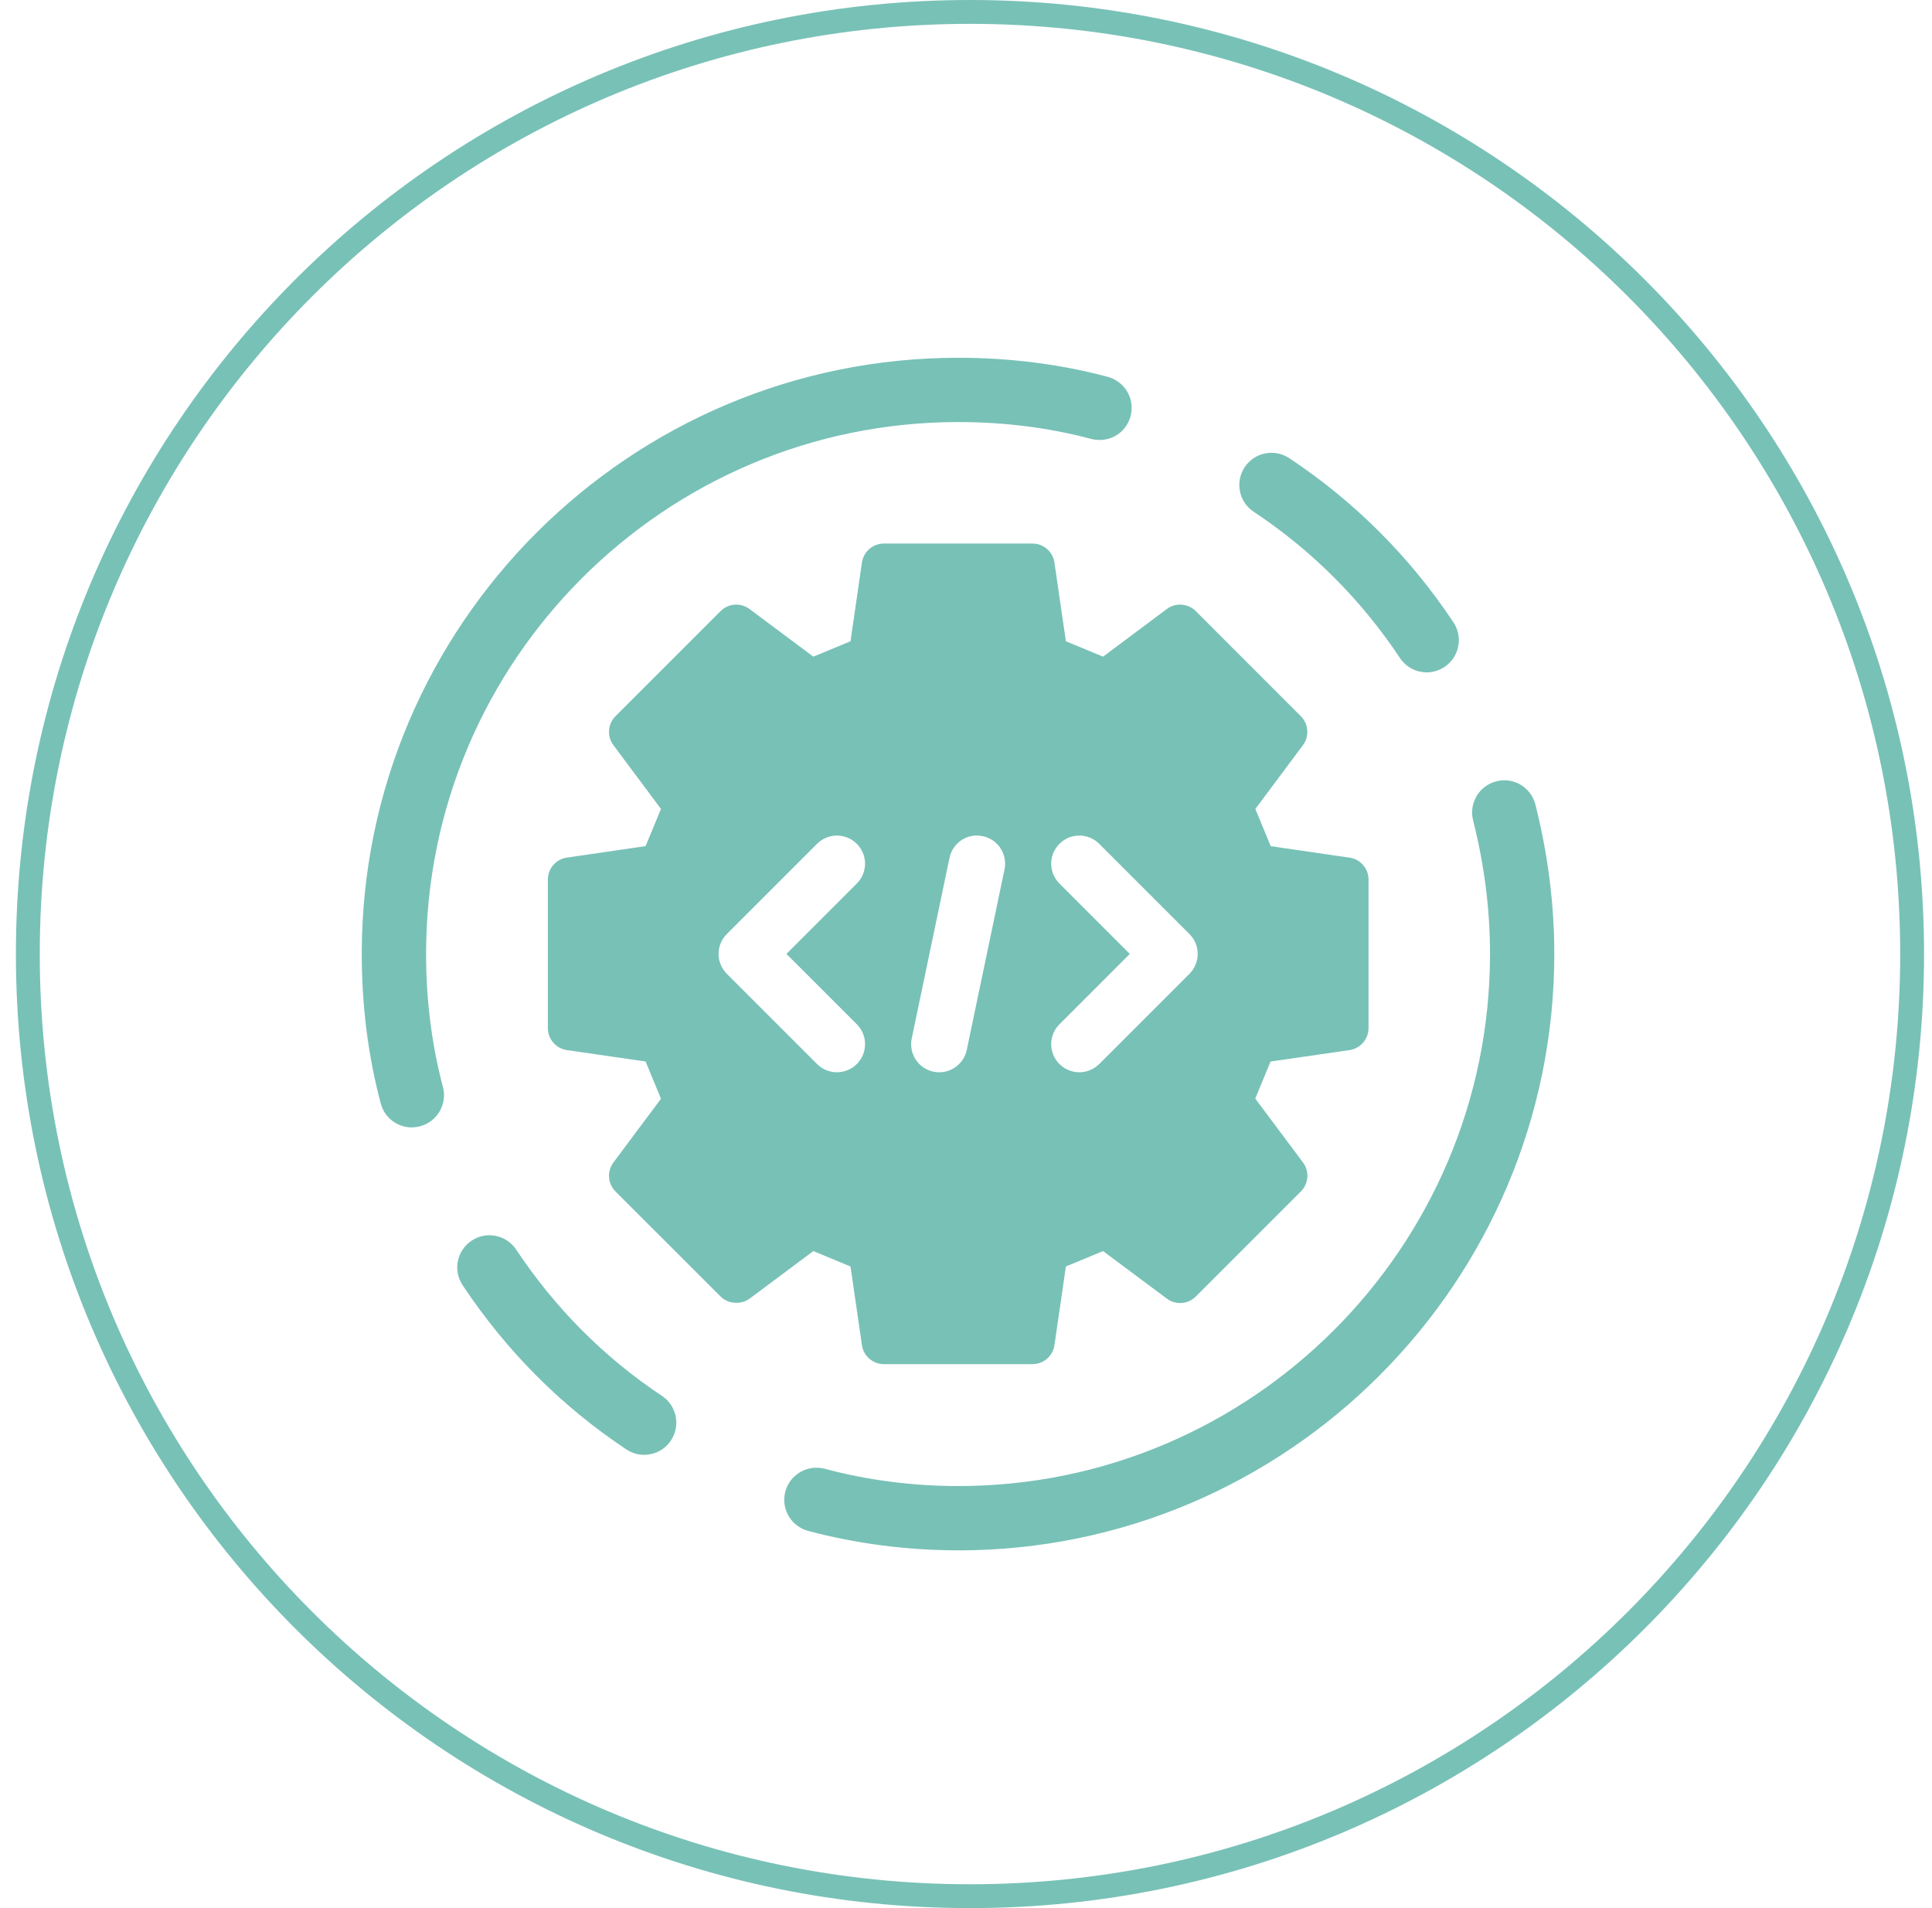
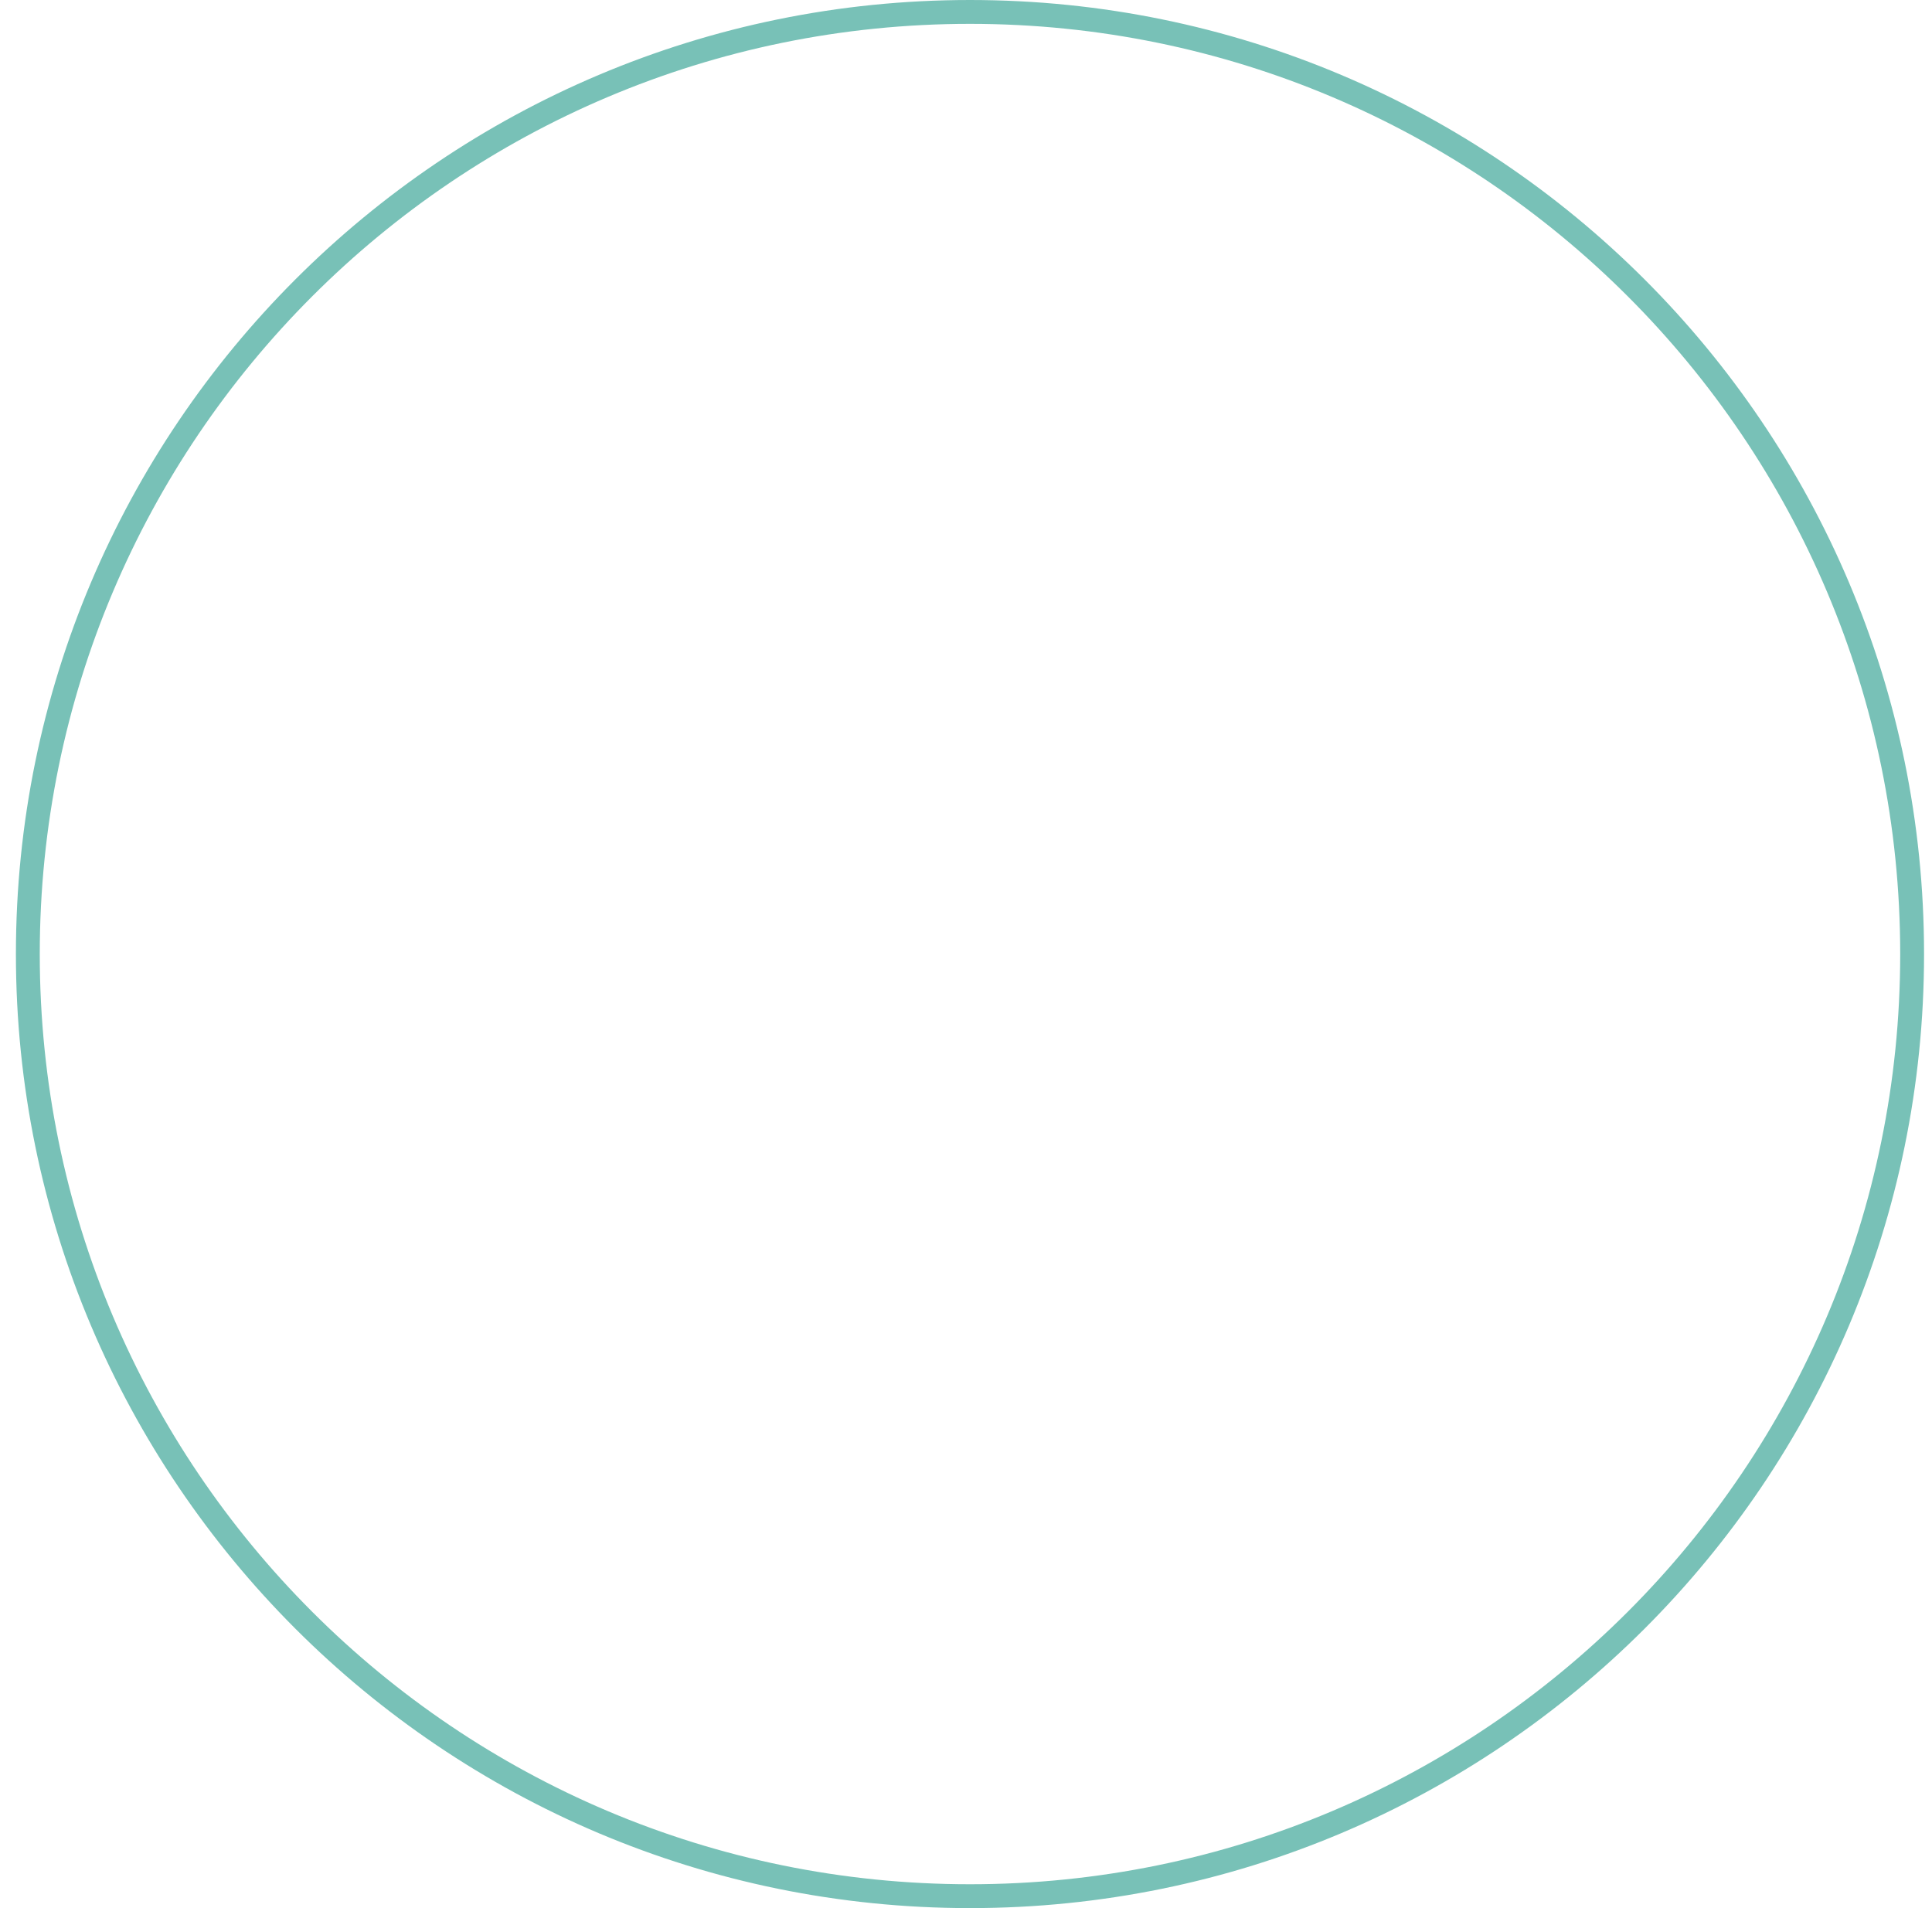
<svg xmlns="http://www.w3.org/2000/svg" width="81" height="80" viewBox="0 0 81 80" fill="none">
  <g clip-path="url(#clip0_2006_5319)">
    <g clip-path="url(#clip1_2006_5319)">
      <g clip-path="url(#clip2_2006_5319)">
        <path d="M40.667 79.5C62.482 79.5 80.167 61.815 80.167 40C80.167 18.185 62.482 0.5 40.667 0.5C18.852 0.5 1.167 18.185 1.167 40C1.167 61.815 18.852 79.5 40.667 79.5Z" stroke="#78C1B7" />
        <g clip-path="url(#clip3_2006_5319)">
-           <path d="M56.578 35.958L53.276 35.477L52.631 33.916L54.626 31.242C54.902 30.873 54.864 30.355 54.538 30.028L50.135 25.623C49.807 25.295 49.289 25.257 48.918 25.535L46.246 27.531L44.688 26.886L44.208 23.586C44.142 23.128 43.75 22.789 43.287 22.789H37.058C36.596 22.789 36.204 23.128 36.137 23.584L35.658 26.886L34.099 27.531L31.425 25.535C31.052 25.257 30.538 25.295 30.209 25.623L25.805 30.028C25.478 30.355 25.44 30.873 25.718 31.242L27.712 33.916L27.067 35.475L23.765 35.956C23.308 36.023 22.97 36.415 22.97 36.877V43.106C22.97 43.568 23.31 43.96 23.769 44.027L27.067 44.504L27.712 46.067L25.718 48.739C25.44 49.11 25.478 49.627 25.805 49.955L30.211 54.358C30.527 54.674 31.073 54.712 31.429 54.446L34.099 52.453L35.658 53.099L36.137 56.398C36.204 56.855 36.596 57.194 37.058 57.194H43.287C43.75 57.194 44.142 56.855 44.208 56.398L44.688 53.099L46.246 52.453L48.92 54.446C49.291 54.724 49.807 54.686 50.135 54.358L54.54 49.953C54.867 49.626 54.906 49.108 54.628 48.737L52.627 46.059L53.269 44.506L56.578 44.027C57.037 43.96 57.376 43.568 57.376 43.106V36.877C57.376 36.415 57.037 36.023 56.58 35.956L56.578 35.958ZM35.922 42.944C36.383 43.404 36.383 44.151 35.922 44.611C35.692 44.841 35.389 44.956 35.089 44.956C34.788 44.956 34.485 44.841 34.255 44.611L30.472 40.828C30.011 40.367 30.011 39.621 30.472 39.161L34.255 35.378C34.716 34.917 35.462 34.917 35.922 35.378C36.383 35.838 36.383 36.584 35.922 37.045L32.972 39.994L35.922 42.944ZM42.115 36.451L40.532 44.019C40.415 44.575 39.926 44.957 39.378 44.957C39.298 44.957 39.216 44.95 39.136 44.933C38.499 44.799 38.092 44.175 38.225 43.538L39.808 35.969C39.941 35.33 40.562 34.917 41.203 35.058C41.841 35.191 42.248 35.815 42.115 36.453V36.451ZM49.868 40.828L46.085 44.611C45.854 44.841 45.552 44.956 45.251 44.956C44.95 44.956 44.648 44.841 44.418 44.611C43.957 44.151 43.957 43.404 44.418 42.944L47.367 39.994L44.418 37.045C43.957 36.584 43.957 35.838 44.418 35.378C44.878 34.917 45.624 34.917 46.085 35.378L49.868 39.161C50.329 39.621 50.329 40.367 49.868 40.828Z" fill="#78C1B7" />
          <path d="M59.817 28.19C59.382 28.19 58.953 27.979 58.693 27.587C57.069 25.143 55.006 23.078 52.561 21.455C51.94 21.044 51.773 20.207 52.184 19.586C52.595 18.966 53.432 18.798 54.053 19.209C56.799 21.033 59.115 23.35 60.938 26.095C61.349 26.715 61.182 27.55 60.561 27.963C60.331 28.116 60.072 28.19 59.817 28.19Z" fill="#78C1B7" />
          <path d="M17.264 47.268C16.669 47.268 16.122 46.87 15.963 46.265C15.433 44.274 15.167 42.164 15.167 39.989C15.167 26.211 26.386 15 40.178 15C42.326 15 44.421 15.264 46.401 15.788C46.996 15.929 47.445 16.462 47.445 17.099C47.445 17.843 46.852 18.446 46.108 18.446H46.089C45.972 18.446 45.854 18.431 45.742 18.401C43.978 17.931 42.105 17.695 40.178 17.695C27.872 17.695 17.864 27.695 17.864 39.989C17.864 41.93 18.102 43.808 18.57 45.572C18.76 46.291 18.332 47.03 17.613 47.22C17.496 47.251 17.38 47.266 17.266 47.266L17.264 47.268Z" fill="#78C1B7" />
          <path d="M40.177 65C38.036 65 35.918 64.726 33.882 64.186C33.163 63.993 32.734 63.255 32.925 62.538C33.117 61.818 33.853 61.394 34.573 61.58C36.384 62.062 38.269 62.305 40.175 62.305C52.469 62.305 62.47 52.295 62.47 39.992C62.47 38.141 62.232 36.257 61.76 34.394C61.578 33.672 62.015 32.94 62.737 32.757C63.456 32.569 64.191 33.012 64.373 33.733C64.898 35.813 65.165 37.918 65.165 39.992C65.165 53.782 53.954 65.002 40.175 65.002L40.177 65Z" fill="#78C1B7" />
          <path d="M27.006 60.996C26.749 60.996 26.492 60.922 26.262 60.77C23.539 58.962 21.23 56.644 19.396 53.884C18.983 53.264 19.152 52.429 19.773 52.016C20.393 51.603 21.229 51.772 21.642 52.392C23.276 54.851 25.332 56.916 27.752 58.524C28.373 58.935 28.54 59.772 28.129 60.393C27.87 60.785 27.442 60.996 27.004 60.996H27.006Z" fill="#78C1B7" />
        </g>
      </g>
    </g>
  </g>
  <defs>
    <clipPath id="clip0_2006_5319">
      <rect width="80" height="80" fill="white" transform="translate(0.667)" />
    </clipPath>
    <clipPath id="clip1_2006_5319">
      <rect width="80" height="80" fill="white" transform="translate(0.667)" />
    </clipPath>
    <clipPath id="clip2_2006_5319">
      <rect width="80" height="80" fill="white" transform="translate(0.667)" />
    </clipPath>
    <clipPath id="clip3_2006_5319">
-       <rect width="50" height="50" fill="white" transform="translate(15.167 15)" />
-     </clipPath>
+       </clipPath>
  </defs>
</svg>